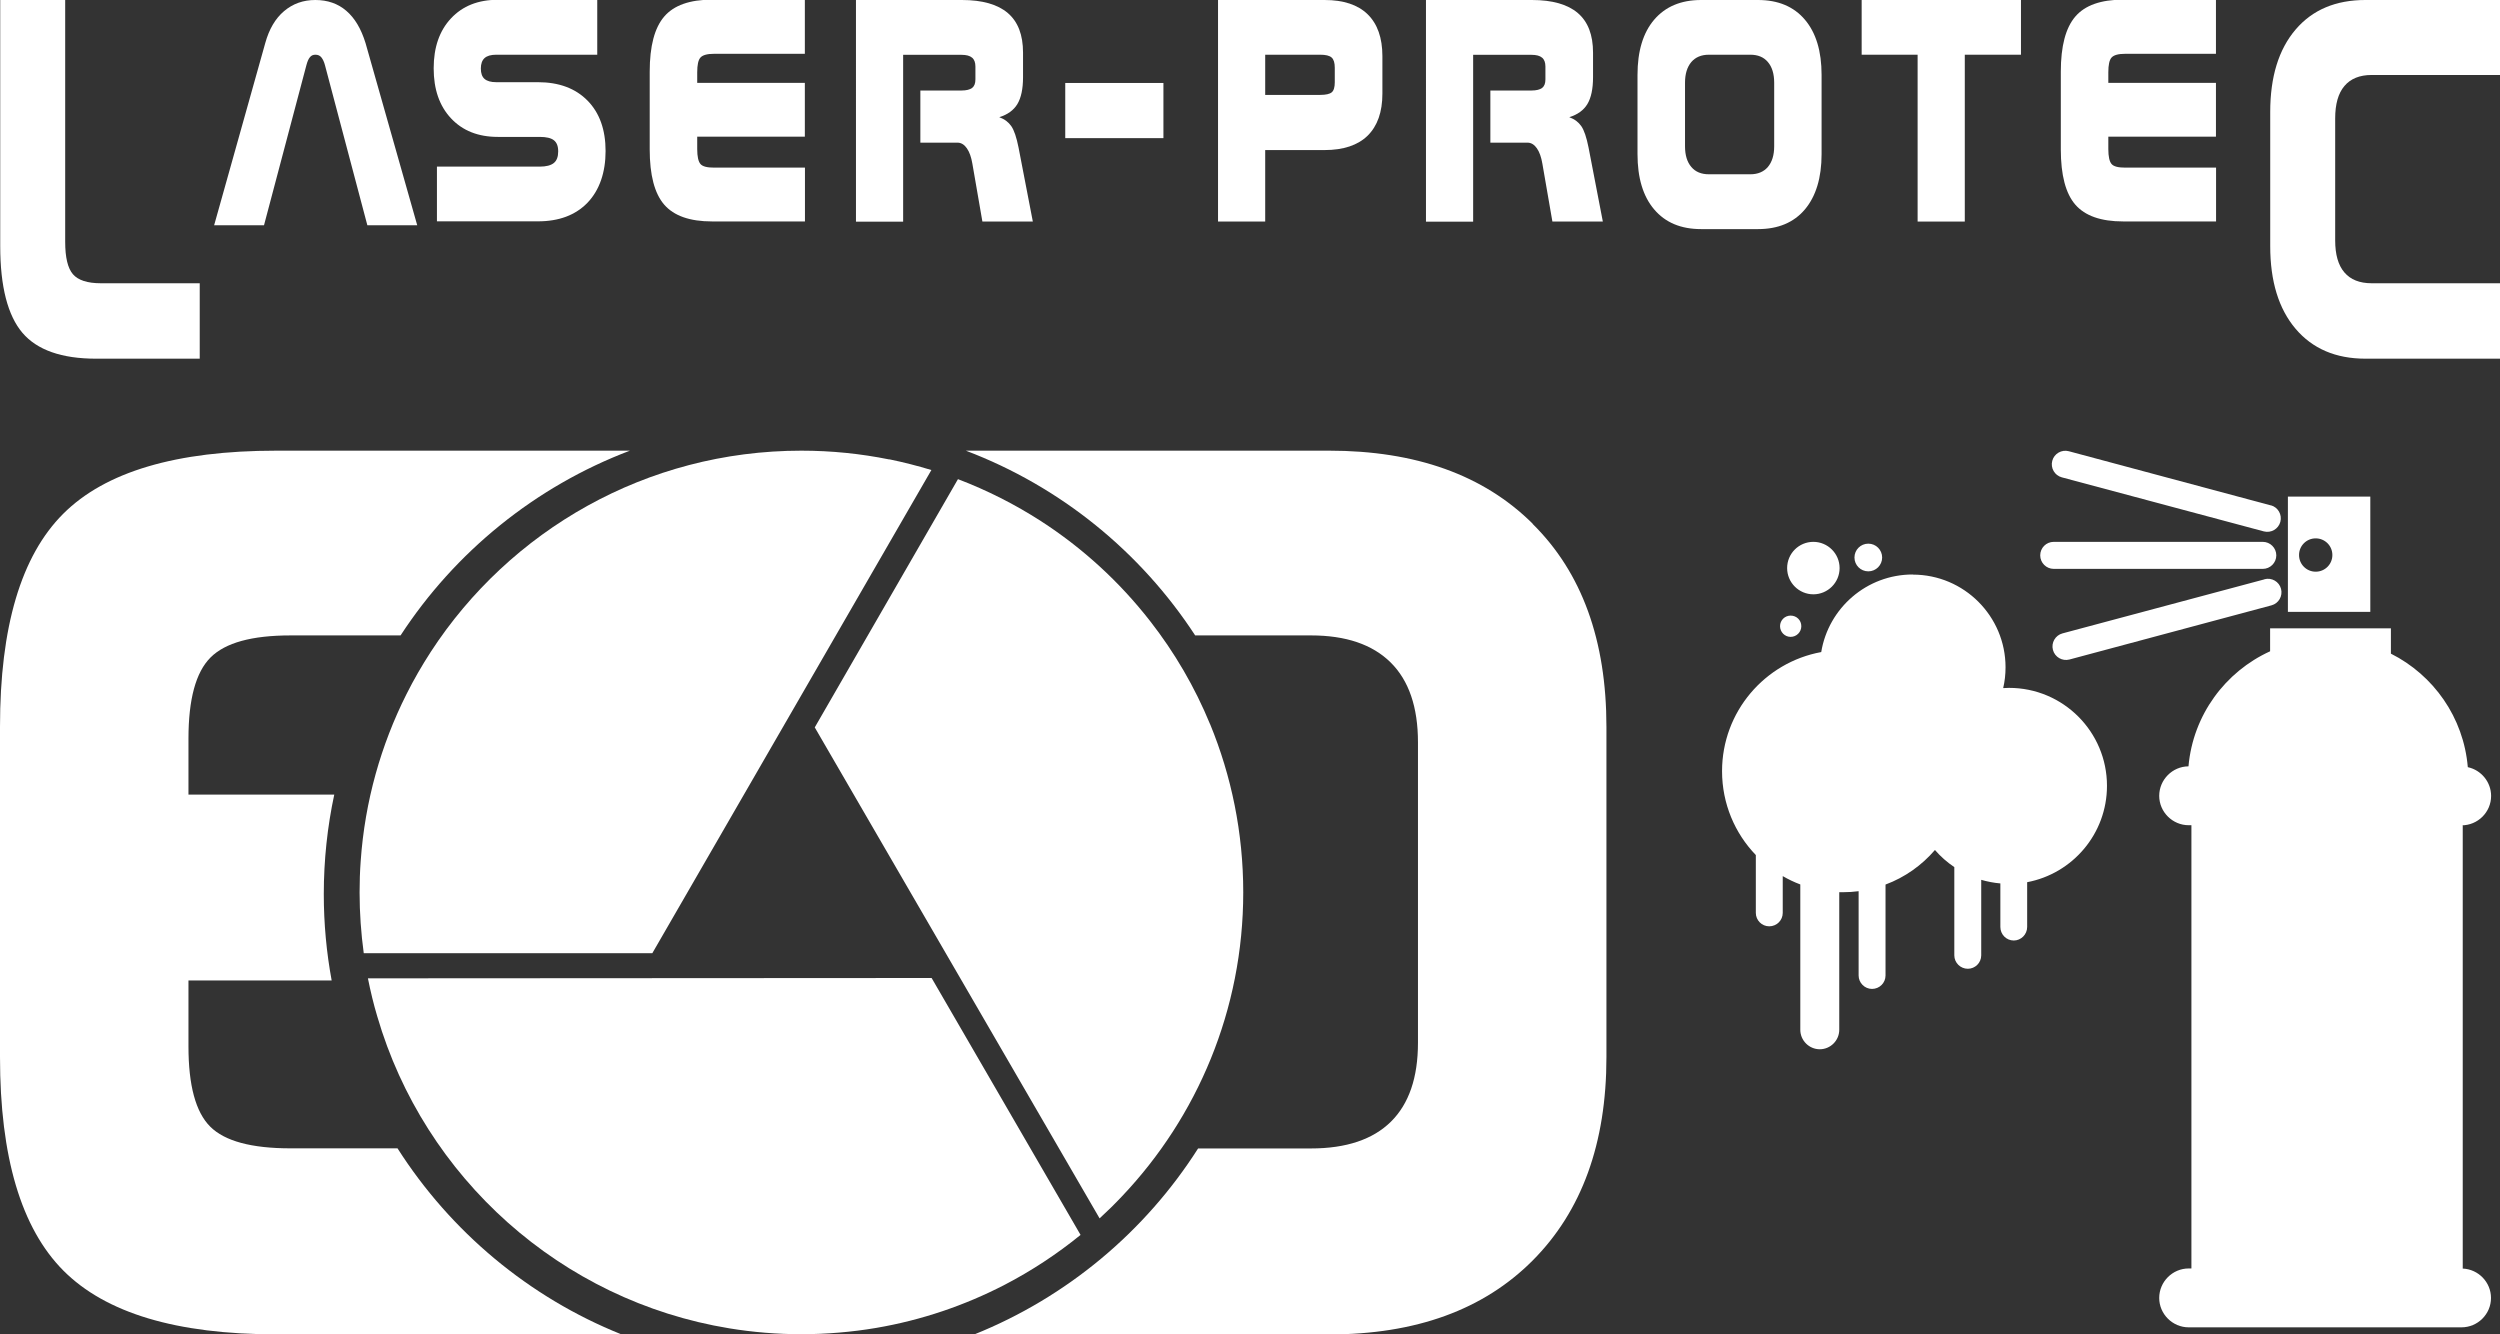
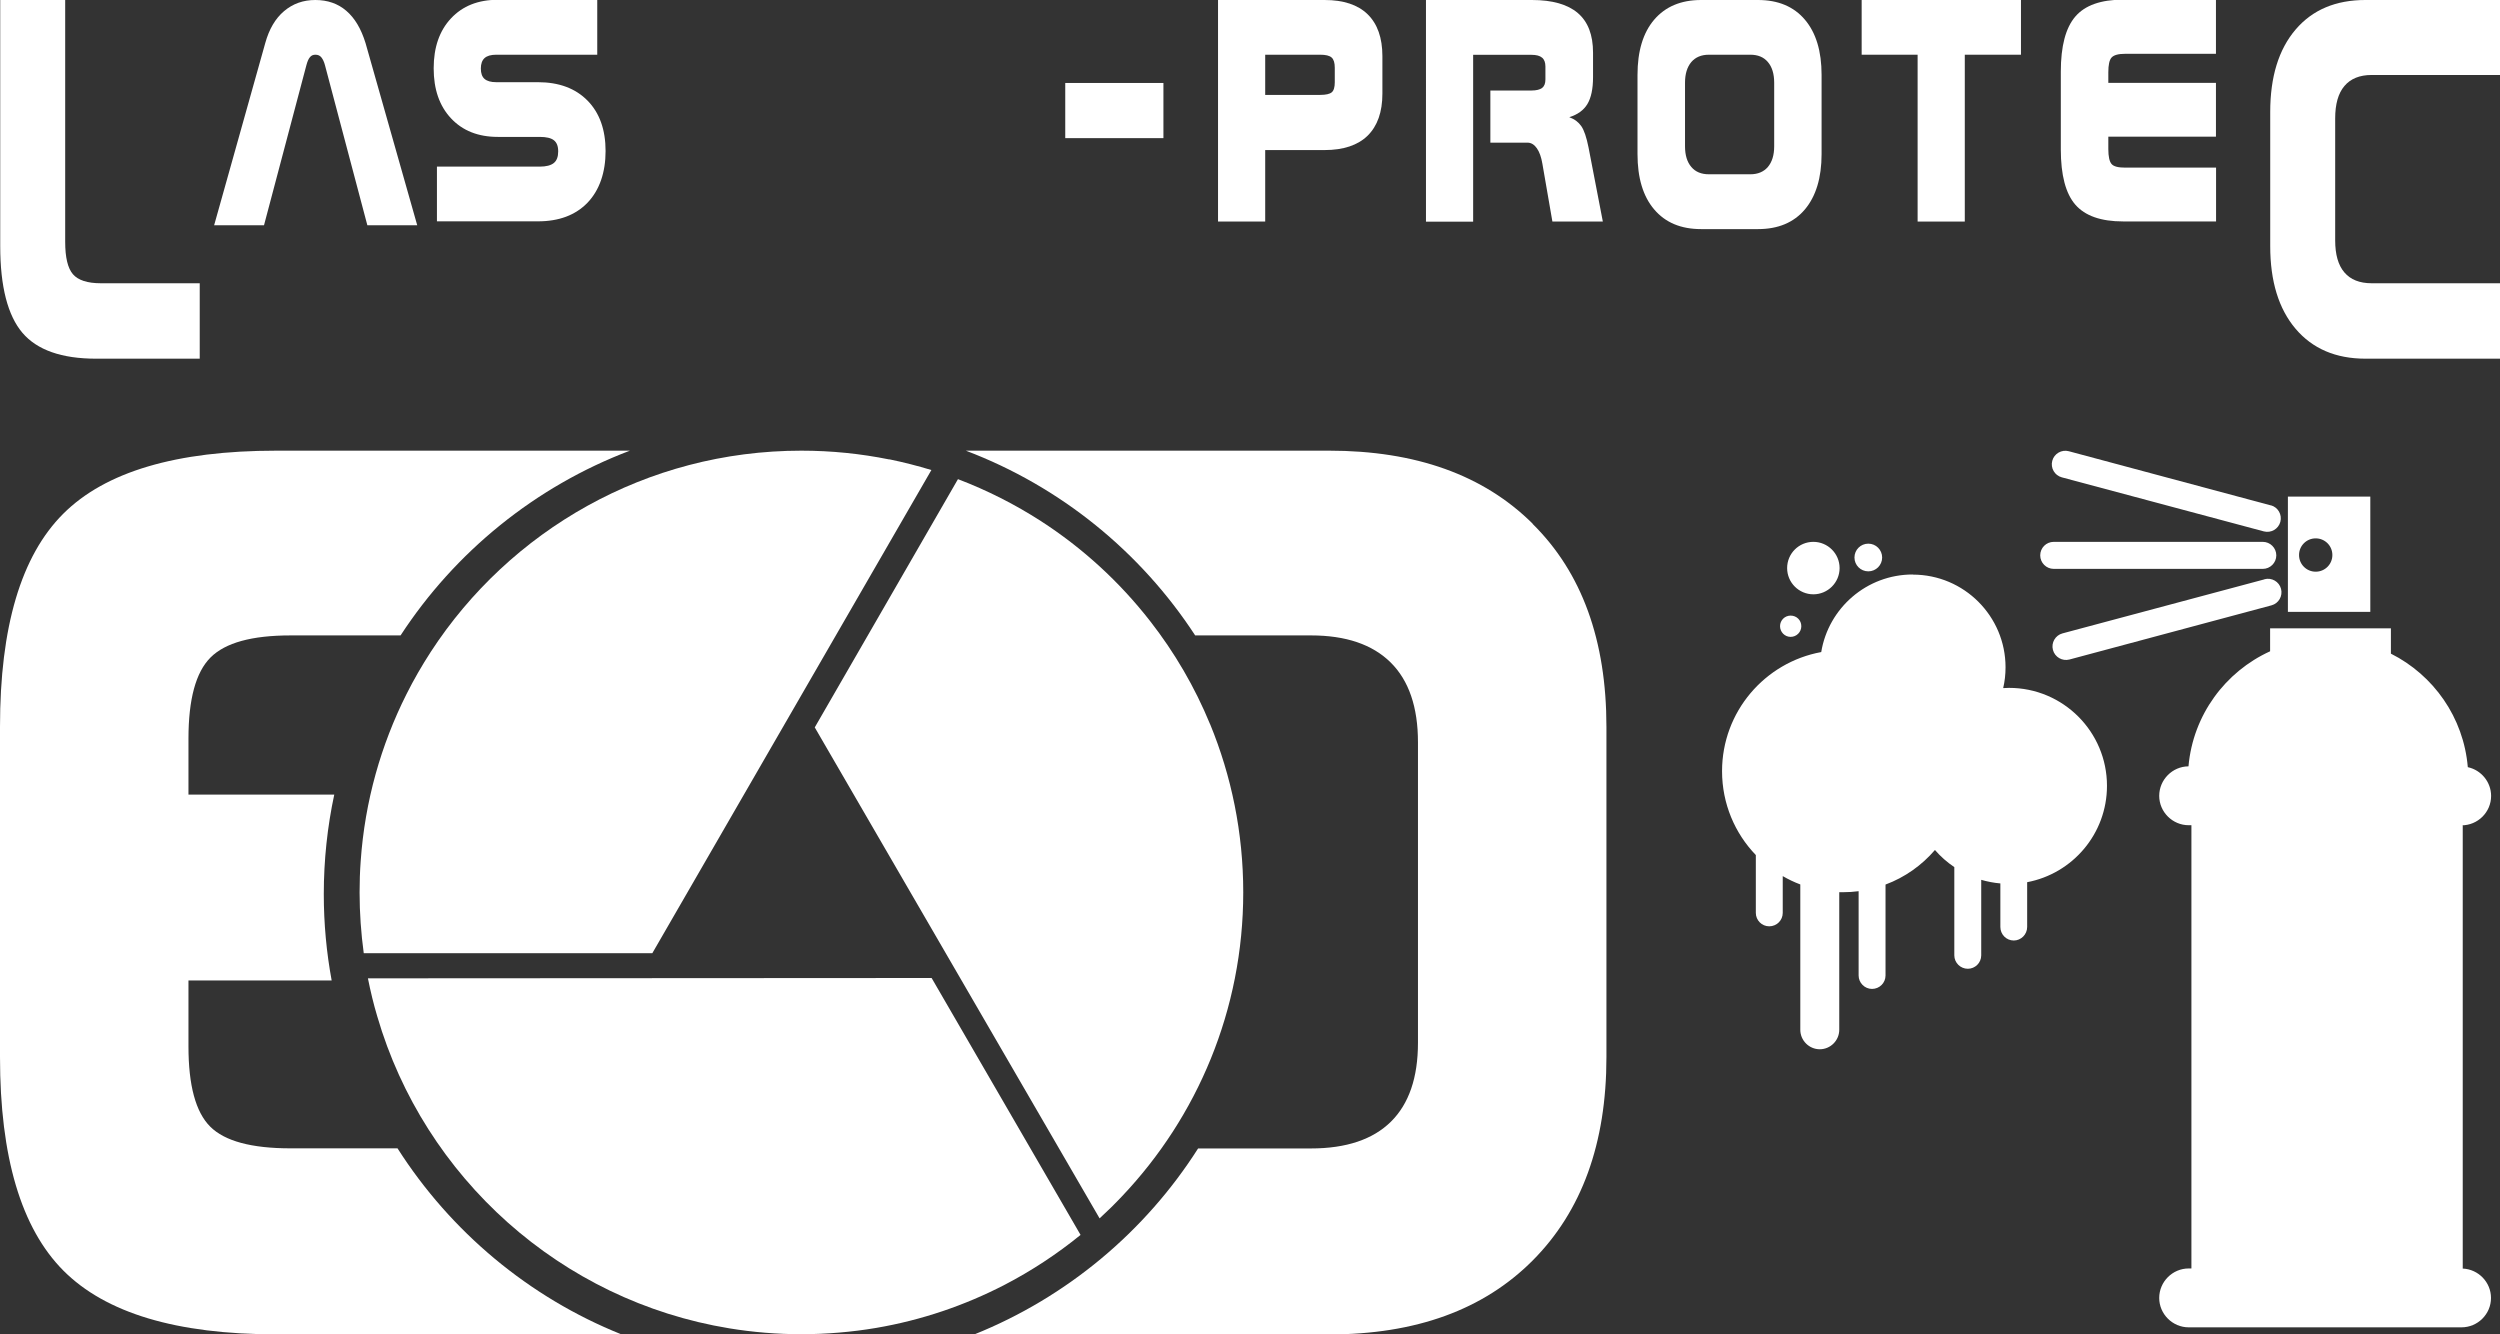
<svg xmlns="http://www.w3.org/2000/svg" id="Calque_2" viewBox="0 0 222.06 118.52">
  <rect x="0" y="0" width="222.06" height="118.52" fill="#333333" stroke="none" />
  <defs>
    <style>.cls-1,.cls-2{fill:#fff;}.cls-2{fill-rule:evenodd;}</style>
  </defs>
  <g id="PROTEC">
    <g id="LASER-PROTEC-W">
      <path class="cls-1" d="m35.32,102h-9.52c-3.46,0-5.84-.64-7.13-1.93-1.29-1.29-1.93-3.66-1.93-7.13v-5.85h12.72c-.46-2.49-.7-5.05-.7-7.67,0-3.03.32-5.99.93-8.84h-12.95v-4.97c0-3.5.65-5.9,1.96-7.21,1.31-1.31,3.67-1.96,7.1-1.96h9.78c4.84-7.42,11.96-13.22,20.37-16.41h-31.42c-8.87,0-15.18,1.87-18.92,5.61-3.74,3.74-5.61,10.04-5.61,18.92v29.33c0,8.87,1.88,15.2,5.63,18.97,3.76,3.77,10.05,5.66,18.89,5.66h30.67c-8.23-3.3-15.17-9.13-19.88-16.52Z" />
      <path class="cls-1" d="m136.14,46.52c-4.36-4.33-10.39-6.49-18.09-6.49h-32.26c8.41,3.19,15.52,8.98,20.37,16.41h10.29c3.09,0,5.45.8,7.07,2.4,1.62,1.6,2.43,3.97,2.43,7.1v26.68c0,3.09-.8,5.43-2.4,7.01-1.6,1.58-3.97,2.38-7.1,2.38h-10.03c-4.7,7.39-11.65,13.21-19.88,16.52h31.51c7.7,0,13.73-2.19,18.09-6.57,4.36-4.38,6.55-10.4,6.55-18.06v-29.33c0-7.7-2.18-13.71-6.55-18.03Z" />
      <path class="cls-1" d="m82.76,86.87l-50.08.03c.23,1.15.5,2.28.83,3.38,4.18,14.32,16.3,25.26,31.28,27.71,2.08.34,4.22.52,6.39.52s4.49-.19,6.65-.56c4.04-.69,7.87-2,11.39-3.82,2.41-1.25,4.67-2.74,6.76-4.44l-13.23-22.82Z" />
      <path id="Fond_M" class="cls-1" d="m107.49,64.34c-1.36-3.31-3.16-6.39-5.33-9.17-2.71-3.48-5.99-6.49-9.71-8.89-2.3-1.48-4.76-2.73-7.36-3.72l-12.72,22.05,25.3,43.61c.69-.63,1.36-1.29,2.01-1.98,6.66-7.03,10.75-16.53,10.75-26.98,0-5.29-1.05-10.33-2.94-14.93Z" />
      <path class="cls-1" d="m78.99,40.81c-2.52-.51-5.13-.78-7.81-.78-13.79,0-25.91,7.11-32.91,17.86-.79,1.22-1.52,2.48-2.17,3.78-2.26,4.5-3.69,9.5-4.06,14.79-.07.93-.1,1.86-.1,2.81,0,1.83.13,3.63.37,5.4h25.63l24.79-42.92c-1.22-.37-2.47-.69-3.73-.95Z" />
      <path class="cls-2" d="m219.23,68.15c1.16.26,2.04,1.31,2.04,2.55h0c0,1.44-1.18,2.61-2.62,2.61h.1v39.37c1.39.06,2.51,1.21,2.51,2.61h0c0,1.44-1.18,2.61-2.62,2.61h-24.23c-1.44,0-2.62-1.18-2.62-2.61h0c0-1.44,1.18-2.62,2.62-2.62h.24v-39.37h-.24c-1.44,0-2.62-1.18-2.62-2.61h0c0-1.43,1.17-2.61,2.6-2.62.4-4.56,3.27-8.41,7.25-10.22v-2.04h10.73v2.25c3.78,1.9,6.46,5.66,6.83,10.08h0Zm-49.32-17.11c4.54,0,8.23,3.69,8.23,8.23,0,.64-.07,1.26-.21,1.85.17-.01.35-.02.52-.02,4.81,0,8.7,3.9,8.7,8.7,0,4.26-3.06,7.8-7.09,8.56v3.98c0,.66-.54,1.2-1.19,1.2h0c-.66,0-1.19-.54-1.19-1.2v-3.87c-.58-.05-1.15-.16-1.7-.32v6.71c0,.66-.54,1.19-1.19,1.19h0c-.66,0-1.2-.54-1.2-1.19v-7.84c-.64-.43-1.22-.94-1.72-1.52-1.17,1.36-2.67,2.43-4.39,3.07v8.08c0,.66-.54,1.19-1.2,1.19h0c-.65,0-1.19-.54-1.19-1.19v-7.49c-.45.06-.91.09-1.38.09-.12,0-.23,0-.34,0v12.22c0,.95-.78,1.73-1.73,1.73h0c-.95,0-1.73-.78-1.73-1.73v-12.91c-.54-.2-1.06-.45-1.56-.74v3.27c0,.66-.54,1.19-1.2,1.19h0c-.66,0-1.19-.54-1.19-1.19v-5.14c-1.86-1.93-3-4.56-3-7.45,0-5.28,3.8-9.66,8.81-10.58.64-3.91,4.04-6.89,8.12-6.89h0Zm-3.96-2.75c.68,0,1.23.55,1.23,1.23s-.55,1.23-1.23,1.23-1.23-.55-1.23-1.23.55-1.23,1.23-1.23h0Zm-4.88-.16c-1.29,0-2.33,1.04-2.33,2.33s1.05,2.33,2.33,2.33,2.33-1.04,2.33-2.33-1.05-2.33-2.33-2.33h0Zm-2.02,6.55c-.52,0-.94.42-.94.94s.42.95.94.95.95-.42.95-.95-.42-.94-.95-.94h0Zm42.65-9.8c.64.17,1.02.83.85,1.47-.17.64-.83,1.02-1.47.85l-17.94-4.8c-.64-.17-1.02-.83-.85-1.47.17-.64.83-1.02,1.47-.85l17.94,4.81h0Zm-.56,6.58l-17.94,4.8c-.64.17-1.02.83-.85,1.47.17.64.83,1.02,1.47.85l17.94-4.81c.64-.17,1.02-.83.85-1.47-.17-.64-.83-1.02-1.47-.85h0Zm-.15-3.33h-18.57c-.67,0-1.2.54-1.2,1.2s.54,1.2,1.2,1.2h18.57c.66,0,1.2-.54,1.2-1.2s-.54-1.2-1.2-1.2h0Zm4.7-.31c.82,0,1.48.66,1.48,1.48s-.66,1.48-1.48,1.48-1.48-.66-1.48-1.48.66-1.48,1.48-1.48h0Zm-2.47-3.71v10.24h7.32v-10.24h-7.32Z" />
      <path class="cls-1" d="m.02,0h5.77v21.48c0,1.39.23,2.35.69,2.88.46.53,1.28.8,2.48.8h8.78v6.7h-9.2c-3.06,0-5.25-.77-6.55-2.3S.02,25.46.02,21.86V0Z" />
      <path class="cls-1" d="m32.47,3.83l4.59,16.18h-4.43l-3.76-14.2c-.08-.32-.2-.56-.33-.72s-.31-.23-.52-.23-.37.07-.49.22c-.13.15-.23.39-.32.73l-3.76,14.2h-4.43L23.56,3.83c.34-1.23.89-2.18,1.67-2.84s1.7-.99,2.78-.99,2.01.32,2.75.96c.75.64,1.32,1.6,1.71,2.87Z" />
      <path class="cls-1" d="m44.21,0h8.84v4.86h-8.97c-.48,0-.82.1-1.04.3s-.33.51-.33.93.11.73.33.92c.22.19.56.29,1.04.29h3.7c1.87,0,3.34.55,4.41,1.64s1.6,2.59,1.6,4.48-.54,3.47-1.6,4.58c-1.07,1.11-2.54,1.66-4.41,1.66h-8.97v-4.86h9.13c.57,0,.99-.11,1.25-.32.26-.21.39-.55.39-1.03s-.13-.79-.38-.99-.67-.3-1.25-.3h-3.73c-1.75,0-3.13-.55-4.16-1.65-1.03-1.1-1.54-2.58-1.54-4.44s.51-3.34,1.54-4.44,2.41-1.65,4.16-1.65Z" />
-       <path class="cls-1" d="m63.23,0h8.26v4.78h-8.07c-.6,0-1,.11-1.2.33-.2.22-.29.66-.29,1.32v.93h9.56v4.78h-9.56v1.1c0,.67.1,1.11.29,1.33s.59.32,1.21.32h8.07v4.78h-8.26c-1.97,0-3.38-.5-4.24-1.49-.86-.99-1.29-2.63-1.29-4.91v-6.9c0-2.27.43-3.9,1.29-4.9s2.27-1.5,4.24-1.5Z" />
-       <path class="cls-1" d="m76.04,0h9.4c1.82,0,3.18.39,4.08,1.16.9.77,1.35,1.94,1.35,3.51v2.19c0,1.03-.17,1.83-.5,2.38-.33.55-.87.94-1.61,1.17.47.17.82.44,1.07.8.25.36.46.99.64,1.89l1.27,6.58h-4.48l-.89-5.14c-.1-.59-.26-1.04-.49-1.37-.23-.33-.51-.5-.84-.5h-3.29v-4.63h3.65c.43,0,.75-.08.95-.23.2-.16.29-.41.29-.76v-1.14c0-.36-.1-.63-.3-.79-.2-.17-.51-.25-.94-.25h-5.18v14.82h-4.19V0Z" />
      <path class="cls-1" d="m94.62,7.37h8.72v4.9h-8.72v-4.9Z" />
      <path class="cls-1" d="m108.19,0h9.46c1.68,0,2.96.42,3.83,1.27.87.85,1.31,2.09,1.31,3.72v3.33c0,1.63-.44,2.87-1.31,3.73-.87.85-2.15,1.28-3.83,1.28h-5.27v6.35h-4.19V0Zm4.19,4.86v3.57h4.88c.51,0,.85-.08,1.03-.23s.27-.45.27-.89v-1.29c0-.44-.09-.74-.28-.91-.19-.17-.53-.25-1.02-.25h-4.88Z" />
      <path class="cls-1" d="m126.67,0h9.4c1.82,0,3.18.39,4.08,1.16.9.77,1.35,1.94,1.35,3.51v2.19c0,1.03-.17,1.83-.5,2.38-.33.55-.87.94-1.61,1.17.47.17.82.44,1.07.8.25.36.46.99.64,1.89l1.27,6.58h-4.48l-.89-5.14c-.1-.59-.26-1.04-.49-1.37-.23-.33-.51-.5-.84-.5h-3.29v-4.63h3.65c.43,0,.75-.08.95-.23.2-.16.29-.41.29-.76v-1.14c0-.36-.1-.63-.3-.79-.2-.17-.51-.25-.94-.25h-5.18v14.82h-4.19V0Z" />
      <path class="cls-1" d="m151.1,0h5.05c1.79,0,3.18.58,4.17,1.75.99,1.17,1.48,2.8,1.48,4.9v7.04c0,2.11-.5,3.74-1.48,4.91-.99,1.17-2.38,1.75-4.17,1.75h-5.05c-1.79,0-3.18-.58-4.17-1.75-.99-1.16-1.48-2.8-1.48-4.91v-7.04c0-2.1.49-3.74,1.48-4.9.99-1.16,2.38-1.75,4.17-1.75Zm-1.43,7.34v5.66c0,.79.19,1.4.56,1.83.37.44.89.65,1.56.65h3.68c.67,0,1.19-.22,1.56-.65.37-.44.56-1.05.56-1.83v-5.66c0-.78-.19-1.4-.56-1.83-.37-.44-.89-.65-1.56-.65h-3.68c-.67,0-1.19.22-1.56.65-.37.44-.56,1.05-.56,1.83Z" />
      <path class="cls-1" d="m165.36,0h14.15v4.86h-4.99v14.82h-4.19V4.86h-4.97V0Z" />
      <path class="cls-1" d="m188.57,0h8.26v4.78h-8.07c-.6,0-1,.11-1.2.33-.2.22-.29.66-.29,1.32v.93h9.56v4.78h-9.56v1.1c0,.67.1,1.11.29,1.33s.59.32,1.21.32h8.07v4.78h-8.26c-1.97,0-3.38-.5-4.24-1.49-.86-.99-1.29-2.63-1.29-4.91v-6.9c0-2.27.43-3.9,1.29-4.9s2.27-1.5,4.24-1.5Z" />
      <path class="cls-1" d="m210.11,0h11.95v6.66h-11.4c-1.07,0-1.87.33-2.42.98-.55.65-.82,1.61-.82,2.88v10.83c0,1.26.27,2.21.82,2.85.55.64,1.35.96,2.42.96h11.4v6.7h-11.95c-2.64,0-4.71-.89-6.21-2.66-1.5-1.77-2.25-4.22-2.25-7.34v-11.91c0-3.12.75-5.56,2.25-7.32,1.5-1.76,3.57-2.63,6.21-2.63Z" />
    </g>
  </g>
</svg>